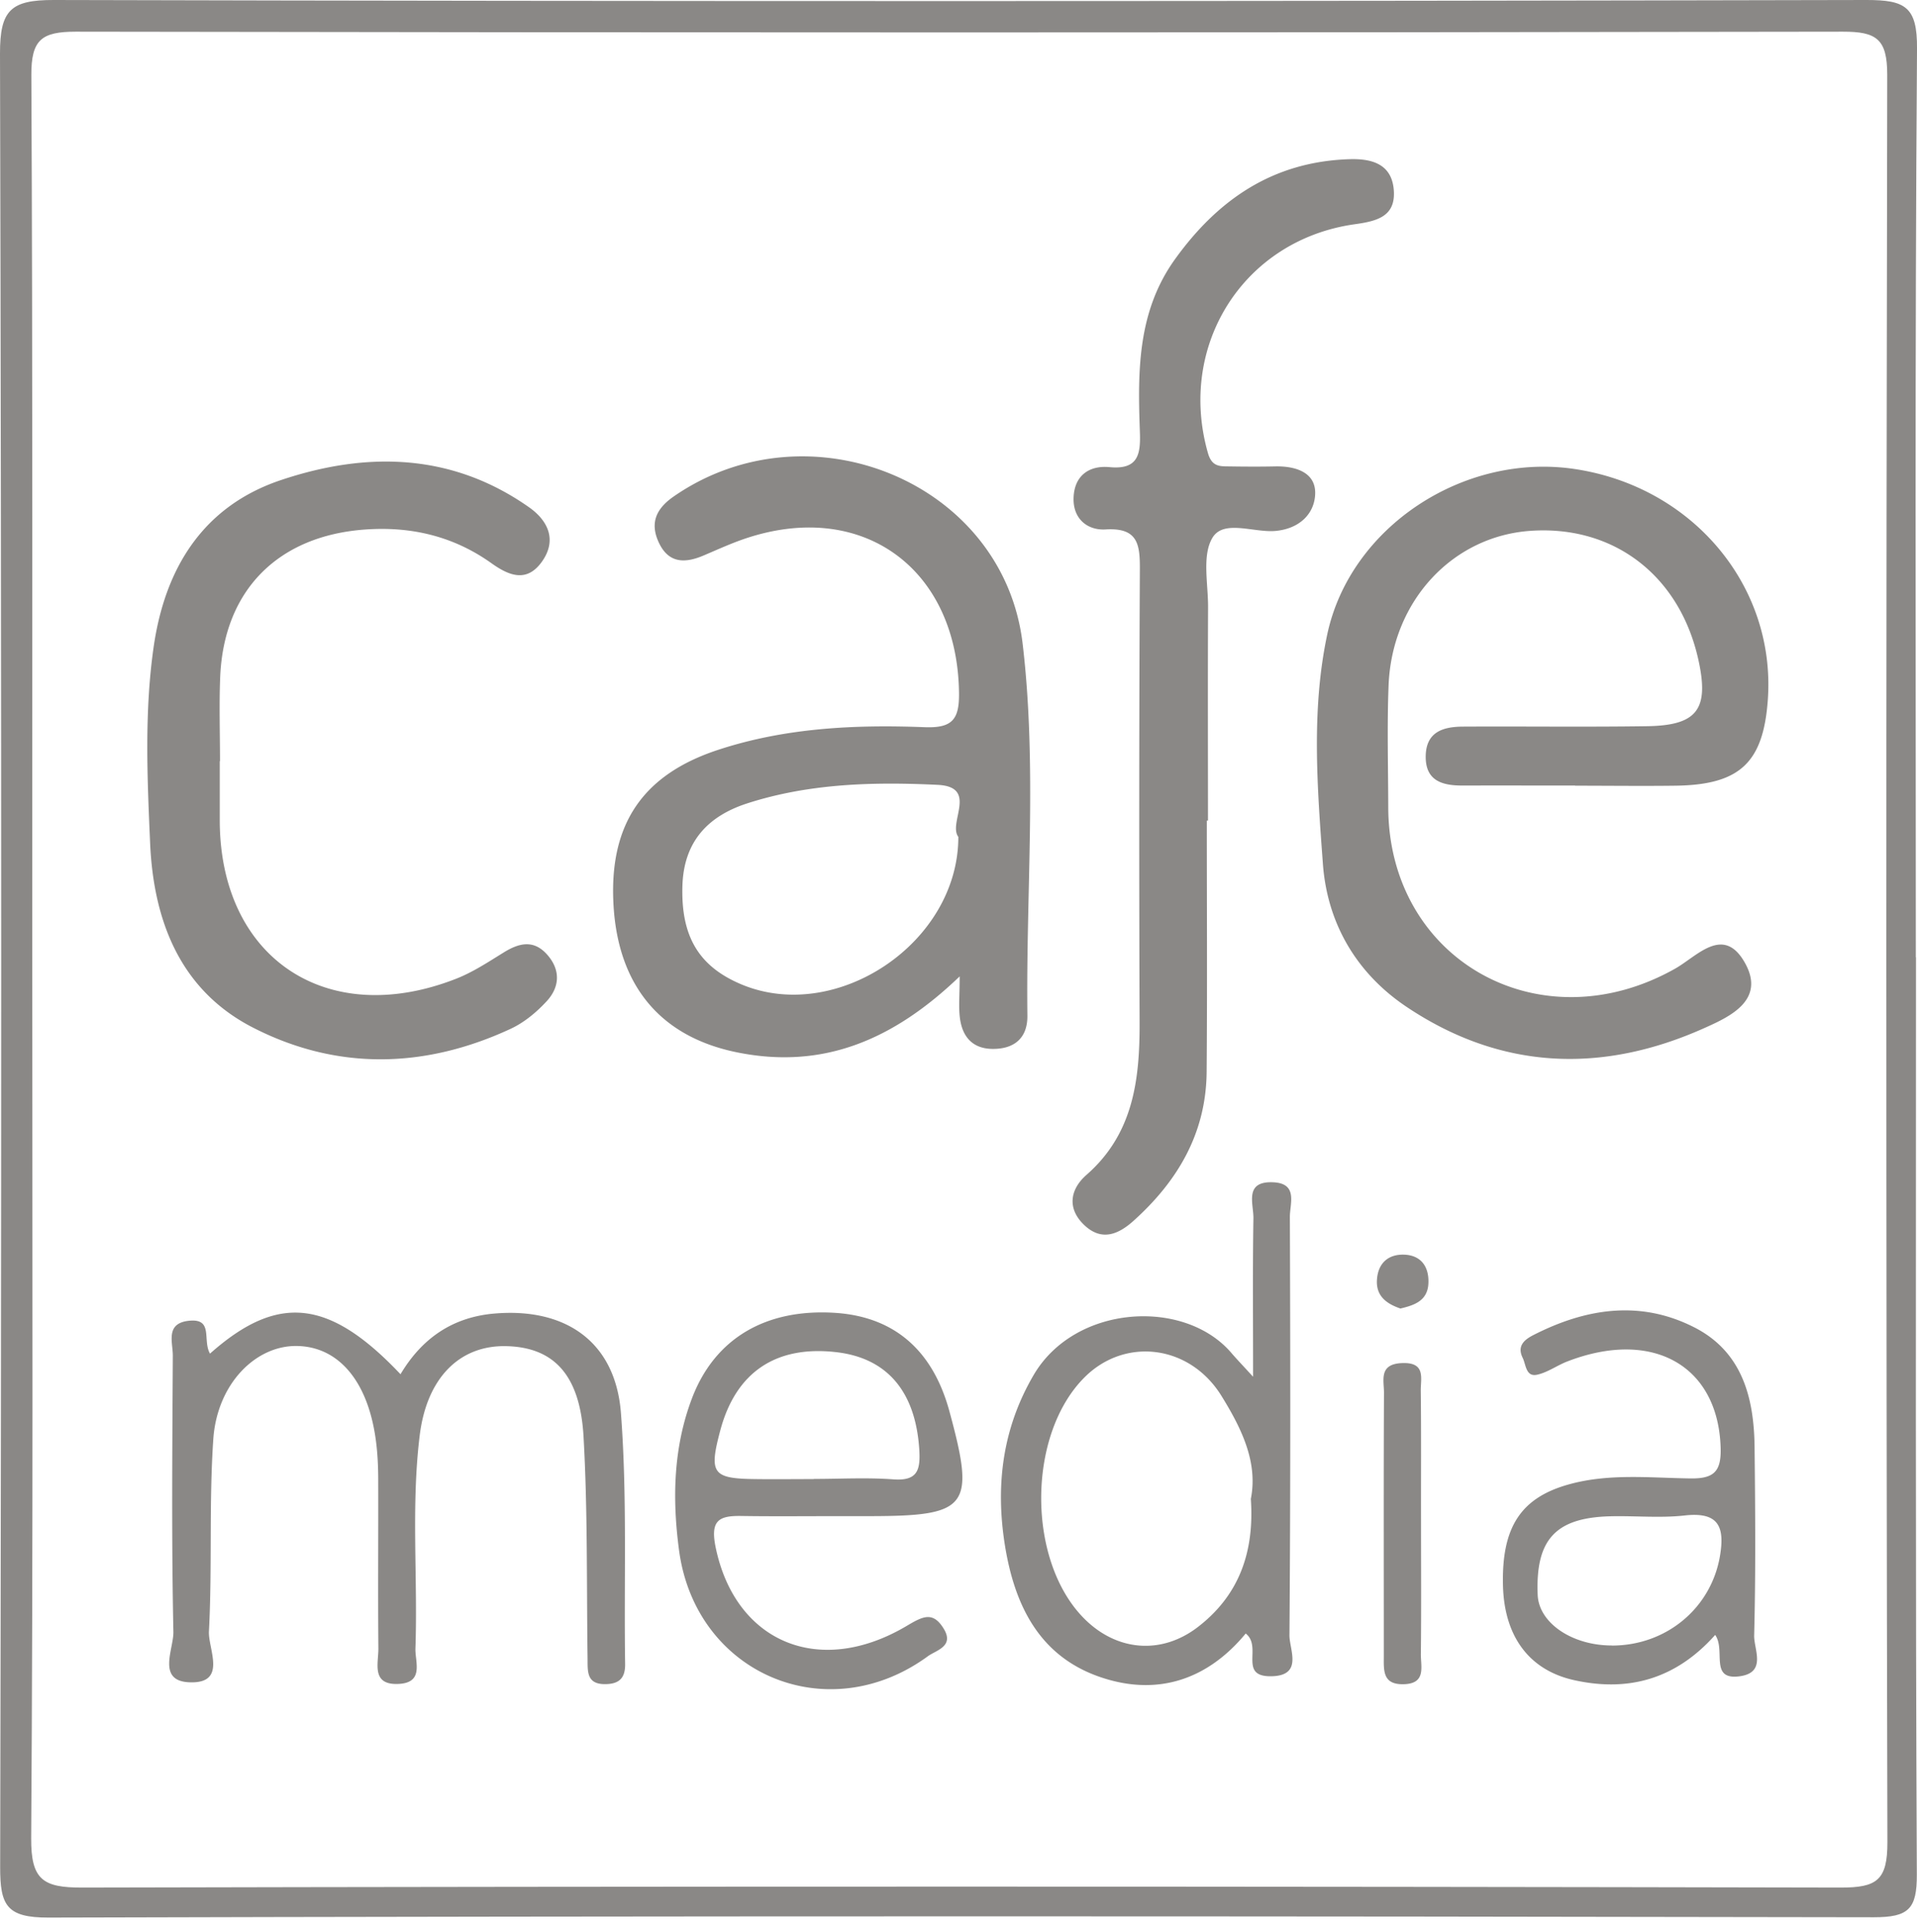
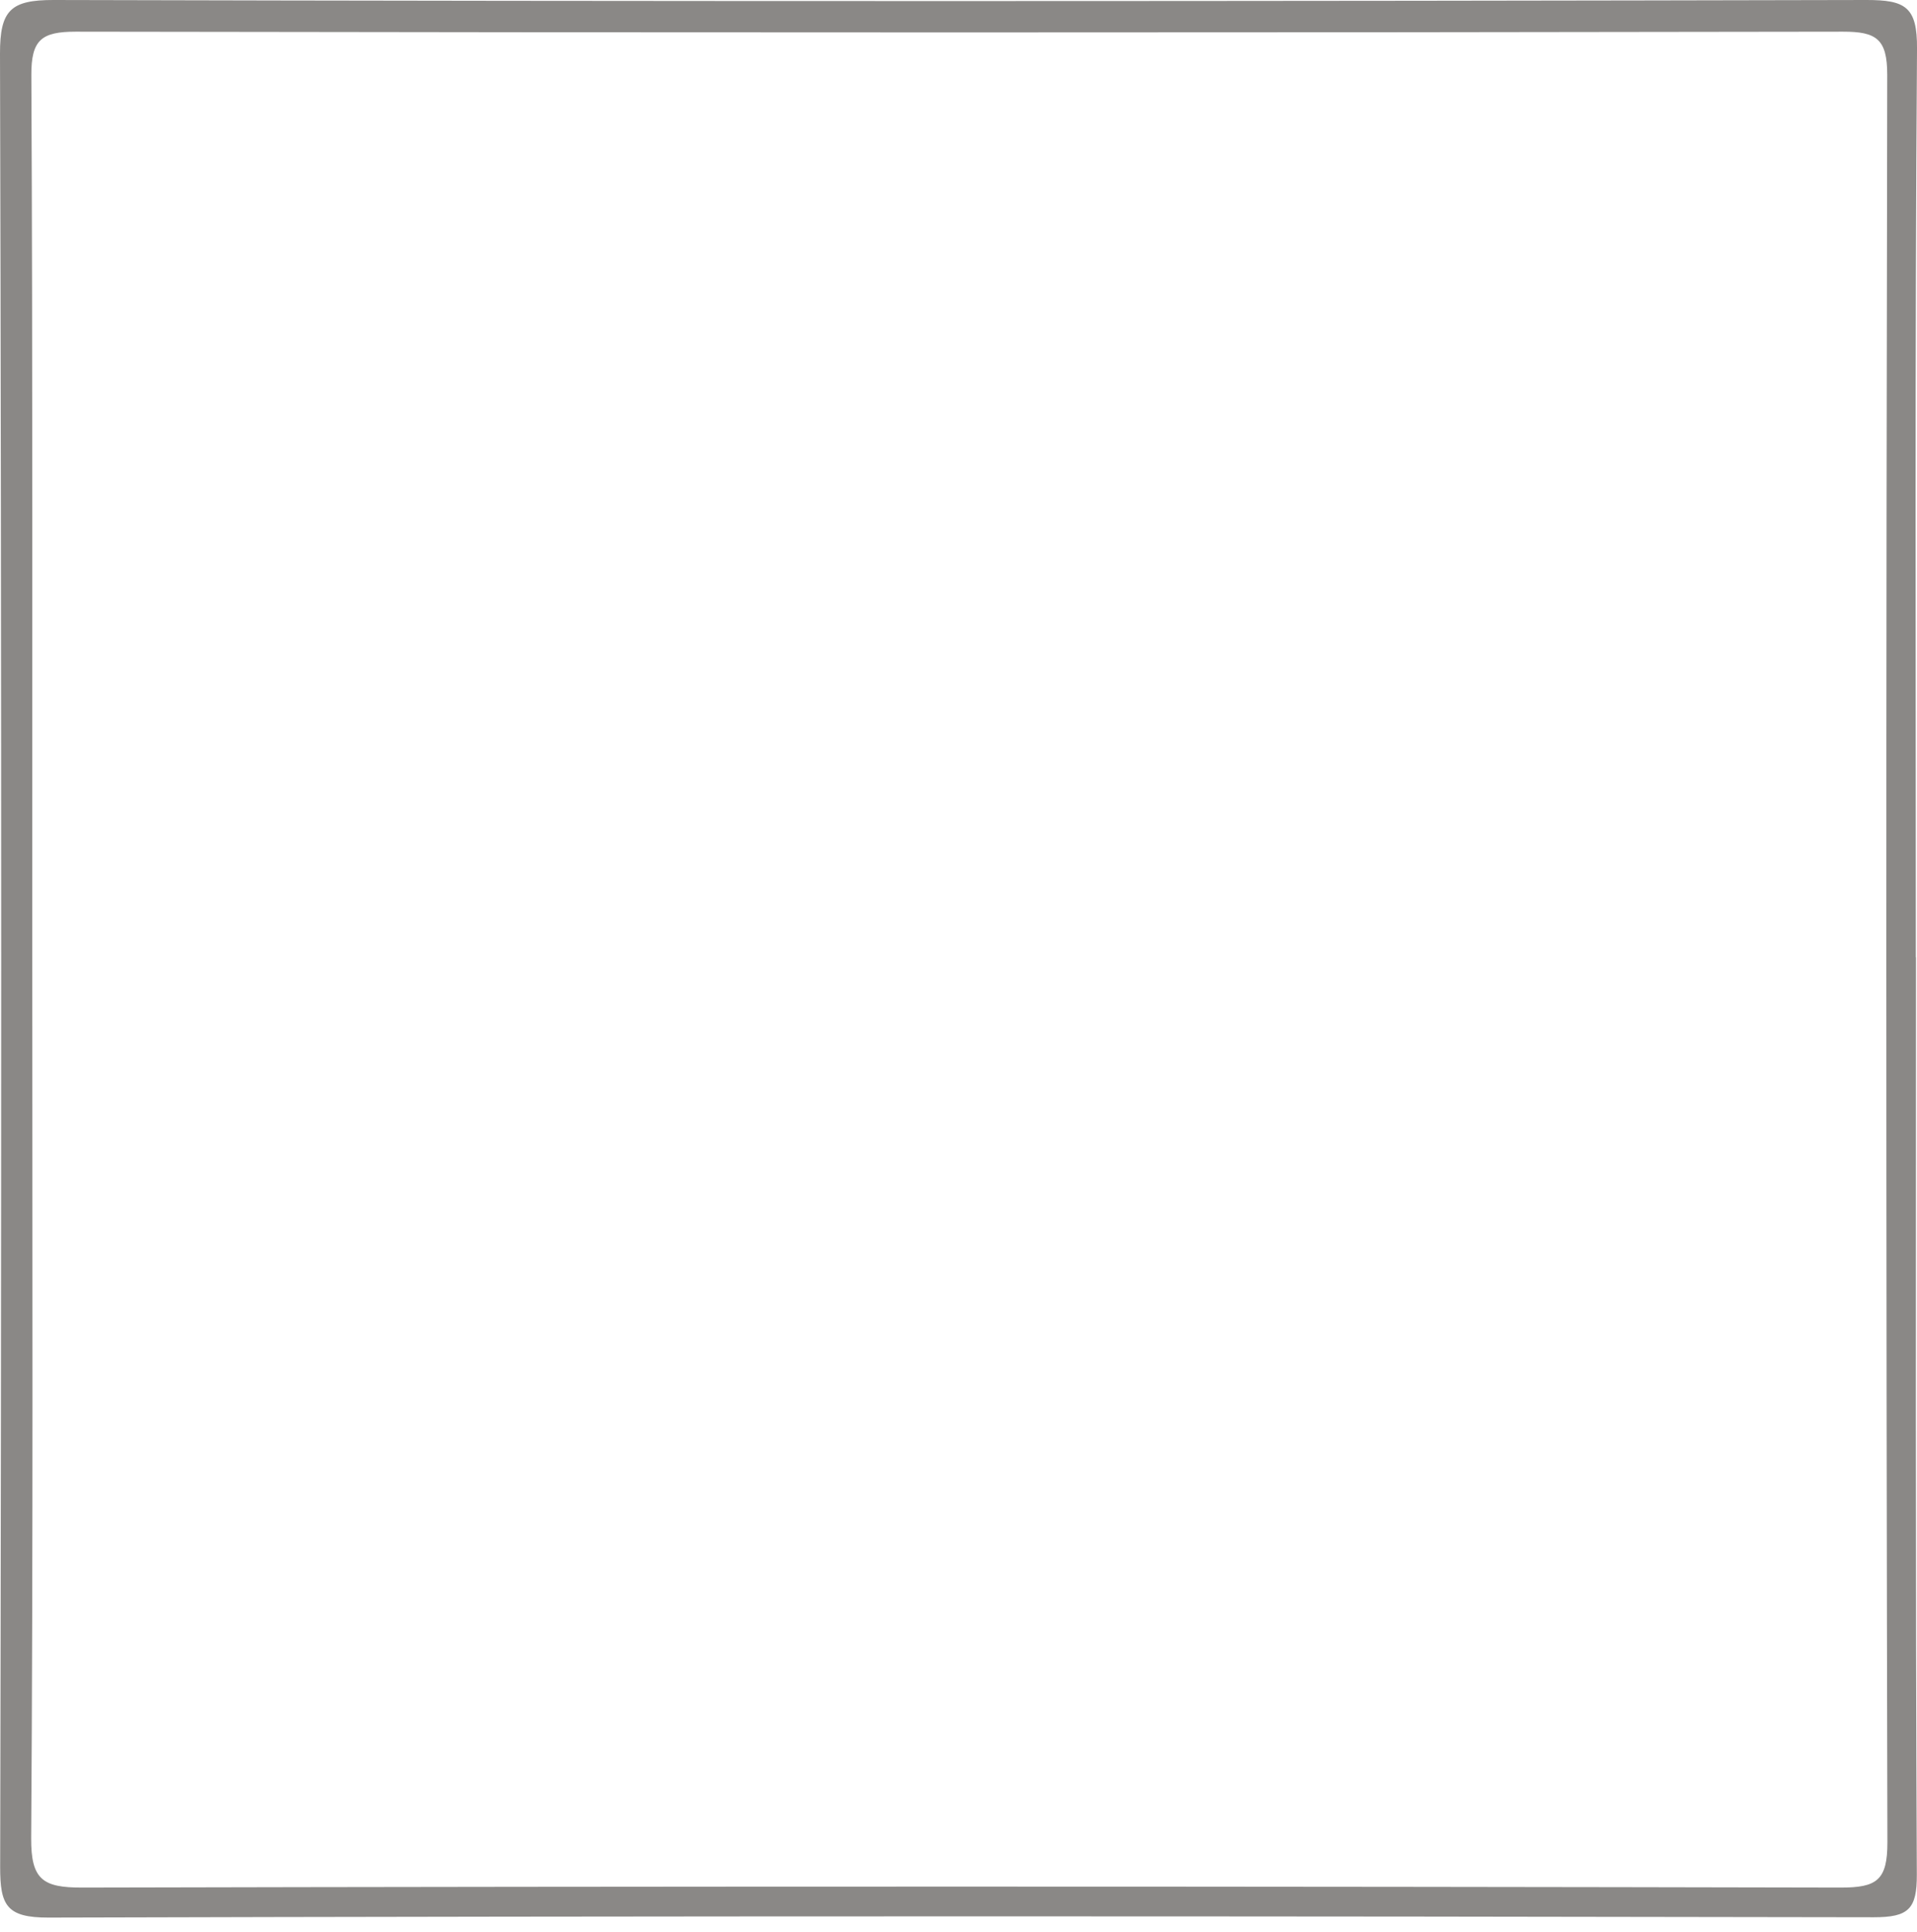
<svg xmlns="http://www.w3.org/2000/svg" width="133" height="134" fill="none">
  <path d="M132.93 66.407c0 21.205-.041 42.41.058 63.61.012 2.407-.576 2.971-2.983 2.971-42.213-.081-84.431-.093-126.644.023-2.913.006-3.355-.855-3.35-3.512C.106 87.577.112 45.649 0 3.727-.006.715.733-.006 3.727 0 45.655.105 87.577.093 129.5 0c2.681 0 3.524.465 3.501 3.372-.152 21.008-.082 42.021-.082 63.029h.012v.006zM2.239 66.209c0 20.432.064 40.864-.076 61.296-.017 2.89.82 3.43 3.541 3.425 40.672-.093 81.338-.088 122.01 0 2.5 0 3.239-.506 3.233-3.152-.099-40.864-.093-81.728-.012-122.591 0-2.477-.738-2.995-3.081-2.99-40.864.07-81.728.07-122.592 0-2.378 0-3.099.56-3.087 3.013.098 20.333.058 40.672.064 61.005v-.006z" fill="#8A8886" />
-   <path d="M66.587 67.72c-4.646 4.466-9.542 6.472-15.45 5.275-5.279-1.07-8.238-4.582-8.57-10.182-.331-5.593 1.983-9.058 7.228-10.791 4.669-1.54 9.5-1.768 14.344-1.582 1.93.076 2.425-.529 2.396-2.401-.123-8.687-6.81-13.478-15.002-10.623-.913.32-1.79.721-2.68 1.099-1.29.558-2.454.599-3.146-.884-.633-1.36-.186-2.349 1.041-3.198 9.39-6.494 22.868-.994 24.2 10.205 1.017 8.553.227 17.21.331 25.816.018 1.506-.866 2.308-2.39 2.302-1.407 0-2.122-.837-2.29-2.134-.1-.75-.018-1.529-.018-2.901h.006zm-.093-9.663c-.75-.97 1.407-3.477-1.436-3.616-4.437-.215-8.902-.105-13.2 1.279-2.732.878-4.406 2.645-4.511 5.686-.116 3.524 1.116 5.64 4.128 6.89 6.582 2.722 15.013-2.9 15.013-10.239h.006zm42.783-3.569c-2.611 0-5.228-.006-7.838 0-1.413 0-2.553-.35-2.524-2.053.03-1.692 1.239-2.03 2.599-2.035 4.256-.023 8.518.035 12.775-.029 3.448-.052 4.285-1.169 3.564-4.512-1.268-5.902-5.867-9.454-11.699-9.036-5.407.39-9.582 4.885-9.815 10.716-.11 2.803-.029 5.611-.023 8.42.006 10.623 10.513 16.53 19.909 11.227 1.541-.872 3.366-3.064 4.855-.366 1.407 2.553-1.058 3.698-2.803 4.477-7.105 3.192-14.111 2.942-20.676-1.448-3.471-2.32-5.518-5.78-5.82-9.942-.39-5.291-.814-10.652.302-15.897 1.593-7.466 9.472-12.623 17.159-11.478 8.163 1.216 13.931 8.07 13.414 15.926-.297 4.43-1.925 5.983-6.414 6.041-2.32.03-4.645 0-6.965 0v-.017.006zm-25.549 2.435c0 5.809.035 11.612-.012 17.42-.034 4.24-1.994 7.577-5.087 10.35-1.053.942-2.18 1.39-3.344.337-1.261-1.145-1.081-2.5.088-3.53 3.256-2.848 3.703-6.593 3.692-10.564a3562.56 3562.56 0 01.017-31.357c.012-1.768-.087-2.995-2.372-2.855-1.262.076-2.256-.733-2.227-2.151.03-1.553 1.052-2.309 2.5-2.17 2.024.193 2.157-.941 2.1-2.47-.152-4.18-.175-8.327 2.447-11.966 2.995-4.158 6.82-6.757 12.094-6.925 1.663-.053 2.983.4 3.082 2.232.093 1.762-1.21 2.07-2.71 2.28-7.715 1.081-12.332 8.396-10.187 15.885.274.941.82.907 1.477.913 1.064.017 2.128.023 3.192 0 1.396-.03 2.803.407 2.768 1.883-.035 1.402-1.093 2.448-2.768 2.594-1.5.127-3.581-.809-4.355.465-.738 1.22-.302 3.18-.308 4.814-.023 4.937-.006 9.873-.006 14.81h-.075l-.006.005zM15.246 52.8v4.065c-.006 9.565 7.39 14.553 16.402 11.024 1.157-.453 2.221-1.157 3.285-1.814 1.11-.692 2.14-.919 3.088.21.895 1.063.779 2.215-.087 3.157-.704.767-1.565 1.482-2.5 1.918-5.96 2.768-12.06 2.907-17.892-.087-5.053-2.593-6.896-7.42-7.128-12.81-.198-4.534-.401-9.105.25-13.617.79-5.448 3.43-9.745 8.85-11.553 5.93-1.983 11.826-1.878 17.187 1.89 1.285.901 1.977 2.244.907 3.762-1.052 1.488-2.28 1-3.512.122-2.622-1.872-5.57-2.57-8.774-2.337-6.047.436-9.809 4.227-10.047 10.262-.076 1.93-.012 3.872-.012 5.803h-.012l-.005.006zm-.669 41.086c4.721-4.192 8.291-3.762 13.21 1.436 1.471-2.465 3.57-3.942 6.466-4.204 4.96-.442 8.443 1.93 8.826 6.89.442 5.774.204 11.6.291 17.403.017.994-.419 1.395-1.366 1.407-1.338.018-1.227-.913-1.239-1.797-.07-5.122.012-10.256-.279-15.367-.244-4.309-2.082-6.204-5.36-6.28-3.234-.075-5.513 2.192-6.007 6.187-.605 4.913-.128 9.861-.297 14.786-.029.919.61 2.355-1.14 2.454-1.953.11-1.418-1.425-1.43-2.471-.035-3.873 0-7.74-.011-11.612 0-.965-.041-1.936-.175-2.89-.558-4.04-2.581-6.413-5.454-6.465-2.878-.053-5.552 2.634-5.814 6.465-.303 4.431-.07 8.896-.303 13.333-.063 1.215 1.303 3.64-1.36 3.529-2.28-.093-1.076-2.32-1.105-3.506-.134-6.384-.075-12.774-.04-19.159 0-.942-.547-2.279 1.197-2.418 1.617-.128.855 1.36 1.378 2.279h.012zm71.849 19.42c-2.605 3.157-6.1 4.419-10.17 2.995-4.227-1.483-5.895-5.065-6.547-9.182-.645-4.116-.157-8.052 2.006-11.745 2.867-4.895 10.455-5.343 13.717-1.529.337.395.697.768 1.506 1.651 0-4.11-.035-7.552.023-10.989.017-1-.663-2.582 1.355-2.5 1.767.07 1.168 1.488 1.174 2.413.035 9.67.047 19.339-.029 29.008-.006.994.965 2.797-1.244 2.843-2.338.047-.61-2.035-1.785-2.959l-.006-.006zm.36-9.355c.5-2.559-.674-4.914-2.04-7.123-2.187-3.541-6.652-4.1-9.466-1.326-4.036 3.977-4.059 12.763-.053 16.775 2.256 2.262 5.355 2.523 7.885.576 2.837-2.187 3.93-5.169 3.669-8.902h.005zm-28.694 1.214c-2.227 0-4.448.024-6.675-.011-1.558-.024-2.145.32-1.767 2.169 1.349 6.558 7.157 9.076 13.262 5.453 1.11-.657 1.809-1.029 2.559.192.755 1.233-.518 1.495-1.093 1.913-6.995 5.111-16.112 1.227-17.264-7.332-.482-3.593-.4-7.157.902-10.576 1.587-4.157 5.14-6.216 9.925-5.908 4.093.268 6.774 2.582 7.93 6.832 1.803 6.623 1.32 7.257-5.47 7.268h-2.32.011zm-1.628-2.564v-.017c1.837 0 3.68-.105 5.506.029 1.692.128 1.896-.646 1.809-2.064-.256-4.012-2.216-6.367-5.803-6.763-4.163-.465-6.925 1.408-8 5.42-.803 3-.553 3.354 2.43 3.389 1.354.018 2.703 0 4.058 0v.006zm62.534 10.804c-2.709 3.041-5.977 3.971-9.75 3.145-3.129-.68-4.879-3.006-4.972-6.558-.104-4.053 1.233-6.111 4.594-7.036 2.756-.762 5.582-.448 8.378-.407 1.663.029 2.181-.471 2.128-2.14-.174-5.669-4.698-8.262-10.628-5.977-.716.273-1.378.768-2.111.925-.779.162-.762-.698-.994-1.17-.396-.807.075-1.243.75-1.586 3.628-1.85 7.384-2.437 11.123-.547 3.349 1.686 4.18 4.884 4.215 8.332.047 4.355.082 8.71-.029 13.059-.023.954.884 2.559-.988 2.826-2.146.302-.965-1.802-1.716-2.866zm-7.18.738c3.785.006 6.884-2.593 7.506-6.181.349-2.023-.052-3.11-2.436-2.843-1.715.192-3.466.012-5.204.058-3.774.105-5.158 1.628-5.001 5.454.082 1.936 2.367 3.5 5.129 3.506l.006.006zm-13.228-8.687c0 3.088.023 6.181-.012 9.269-.012.878.39 2.064-1.198 2.099-1.482.035-1.372-.983-1.372-1.977 0-6.082-.017-12.17.012-18.252 0-.855-.372-1.983 1.25-2.046 1.669-.07 1.29 1.058 1.302 1.924.035 2.995.012 5.989.018 8.978v.005zm-1.43-14.692c-.995-.338-1.728-.896-1.623-2.059.099-1.157.855-1.733 1.936-1.675 1.134.064 1.675.85 1.629 1.972-.047 1.22-.966 1.535-1.943 1.762z" fill="#8A8886" />
</svg>